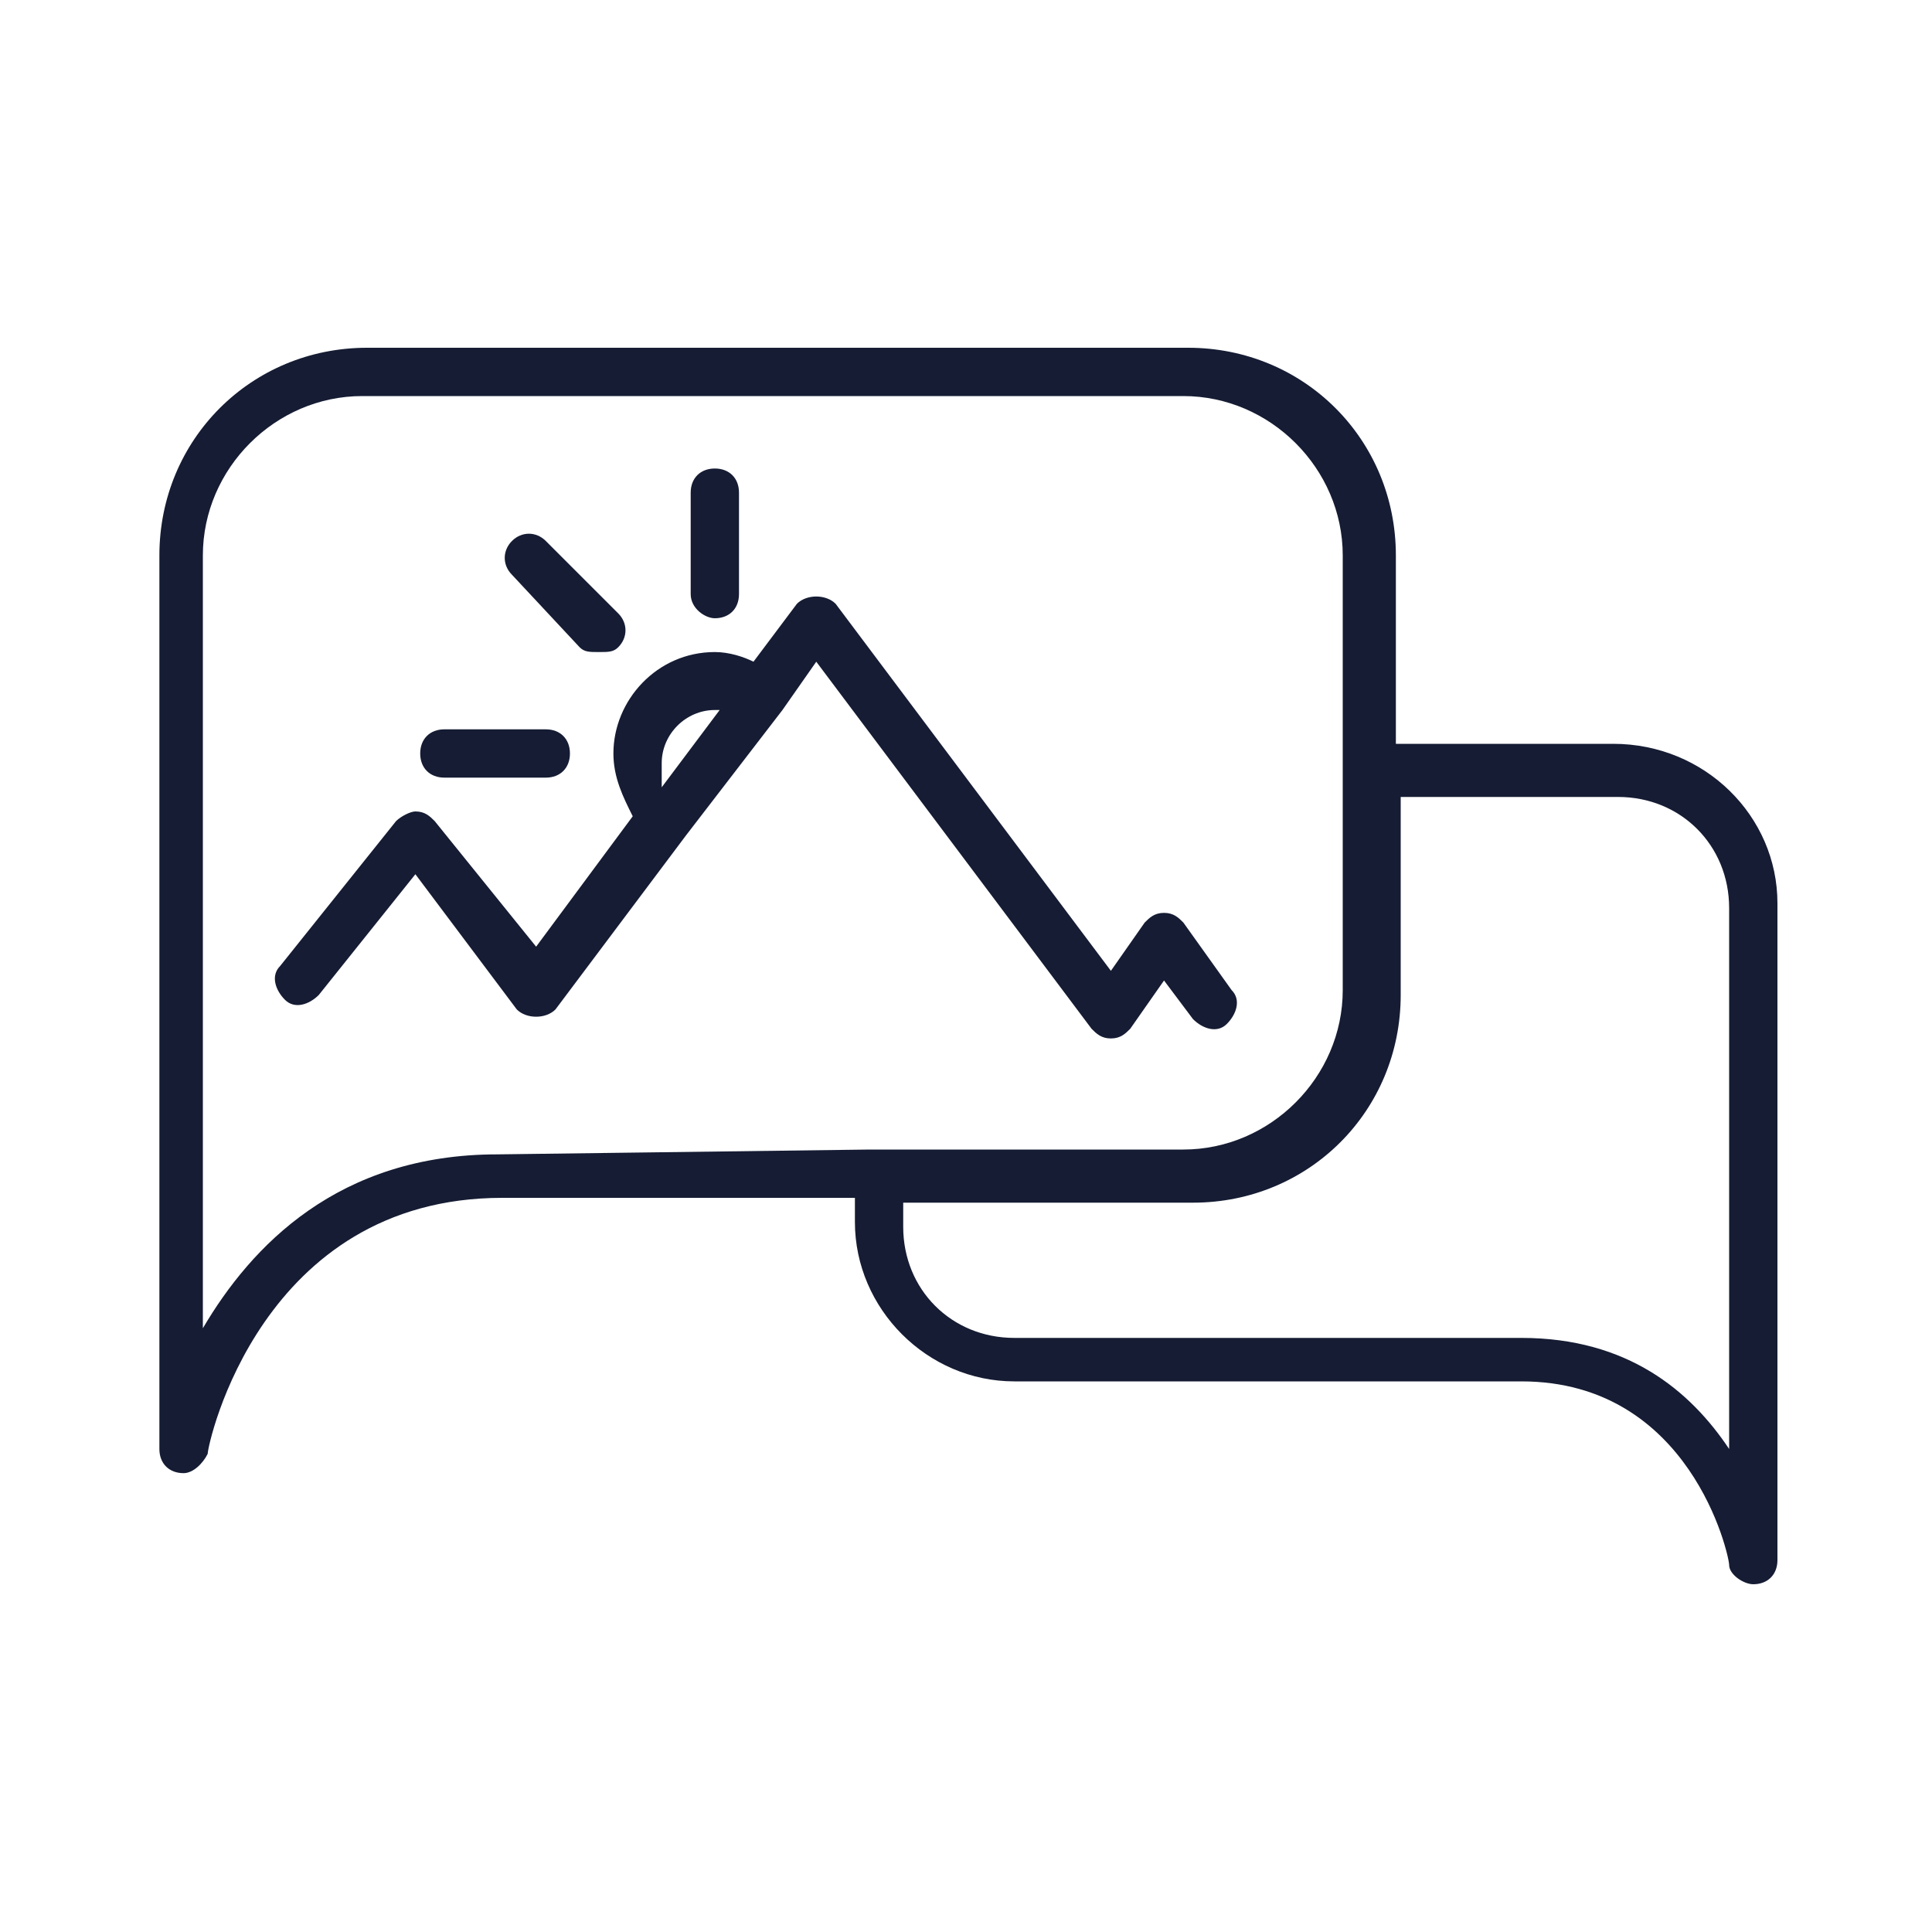
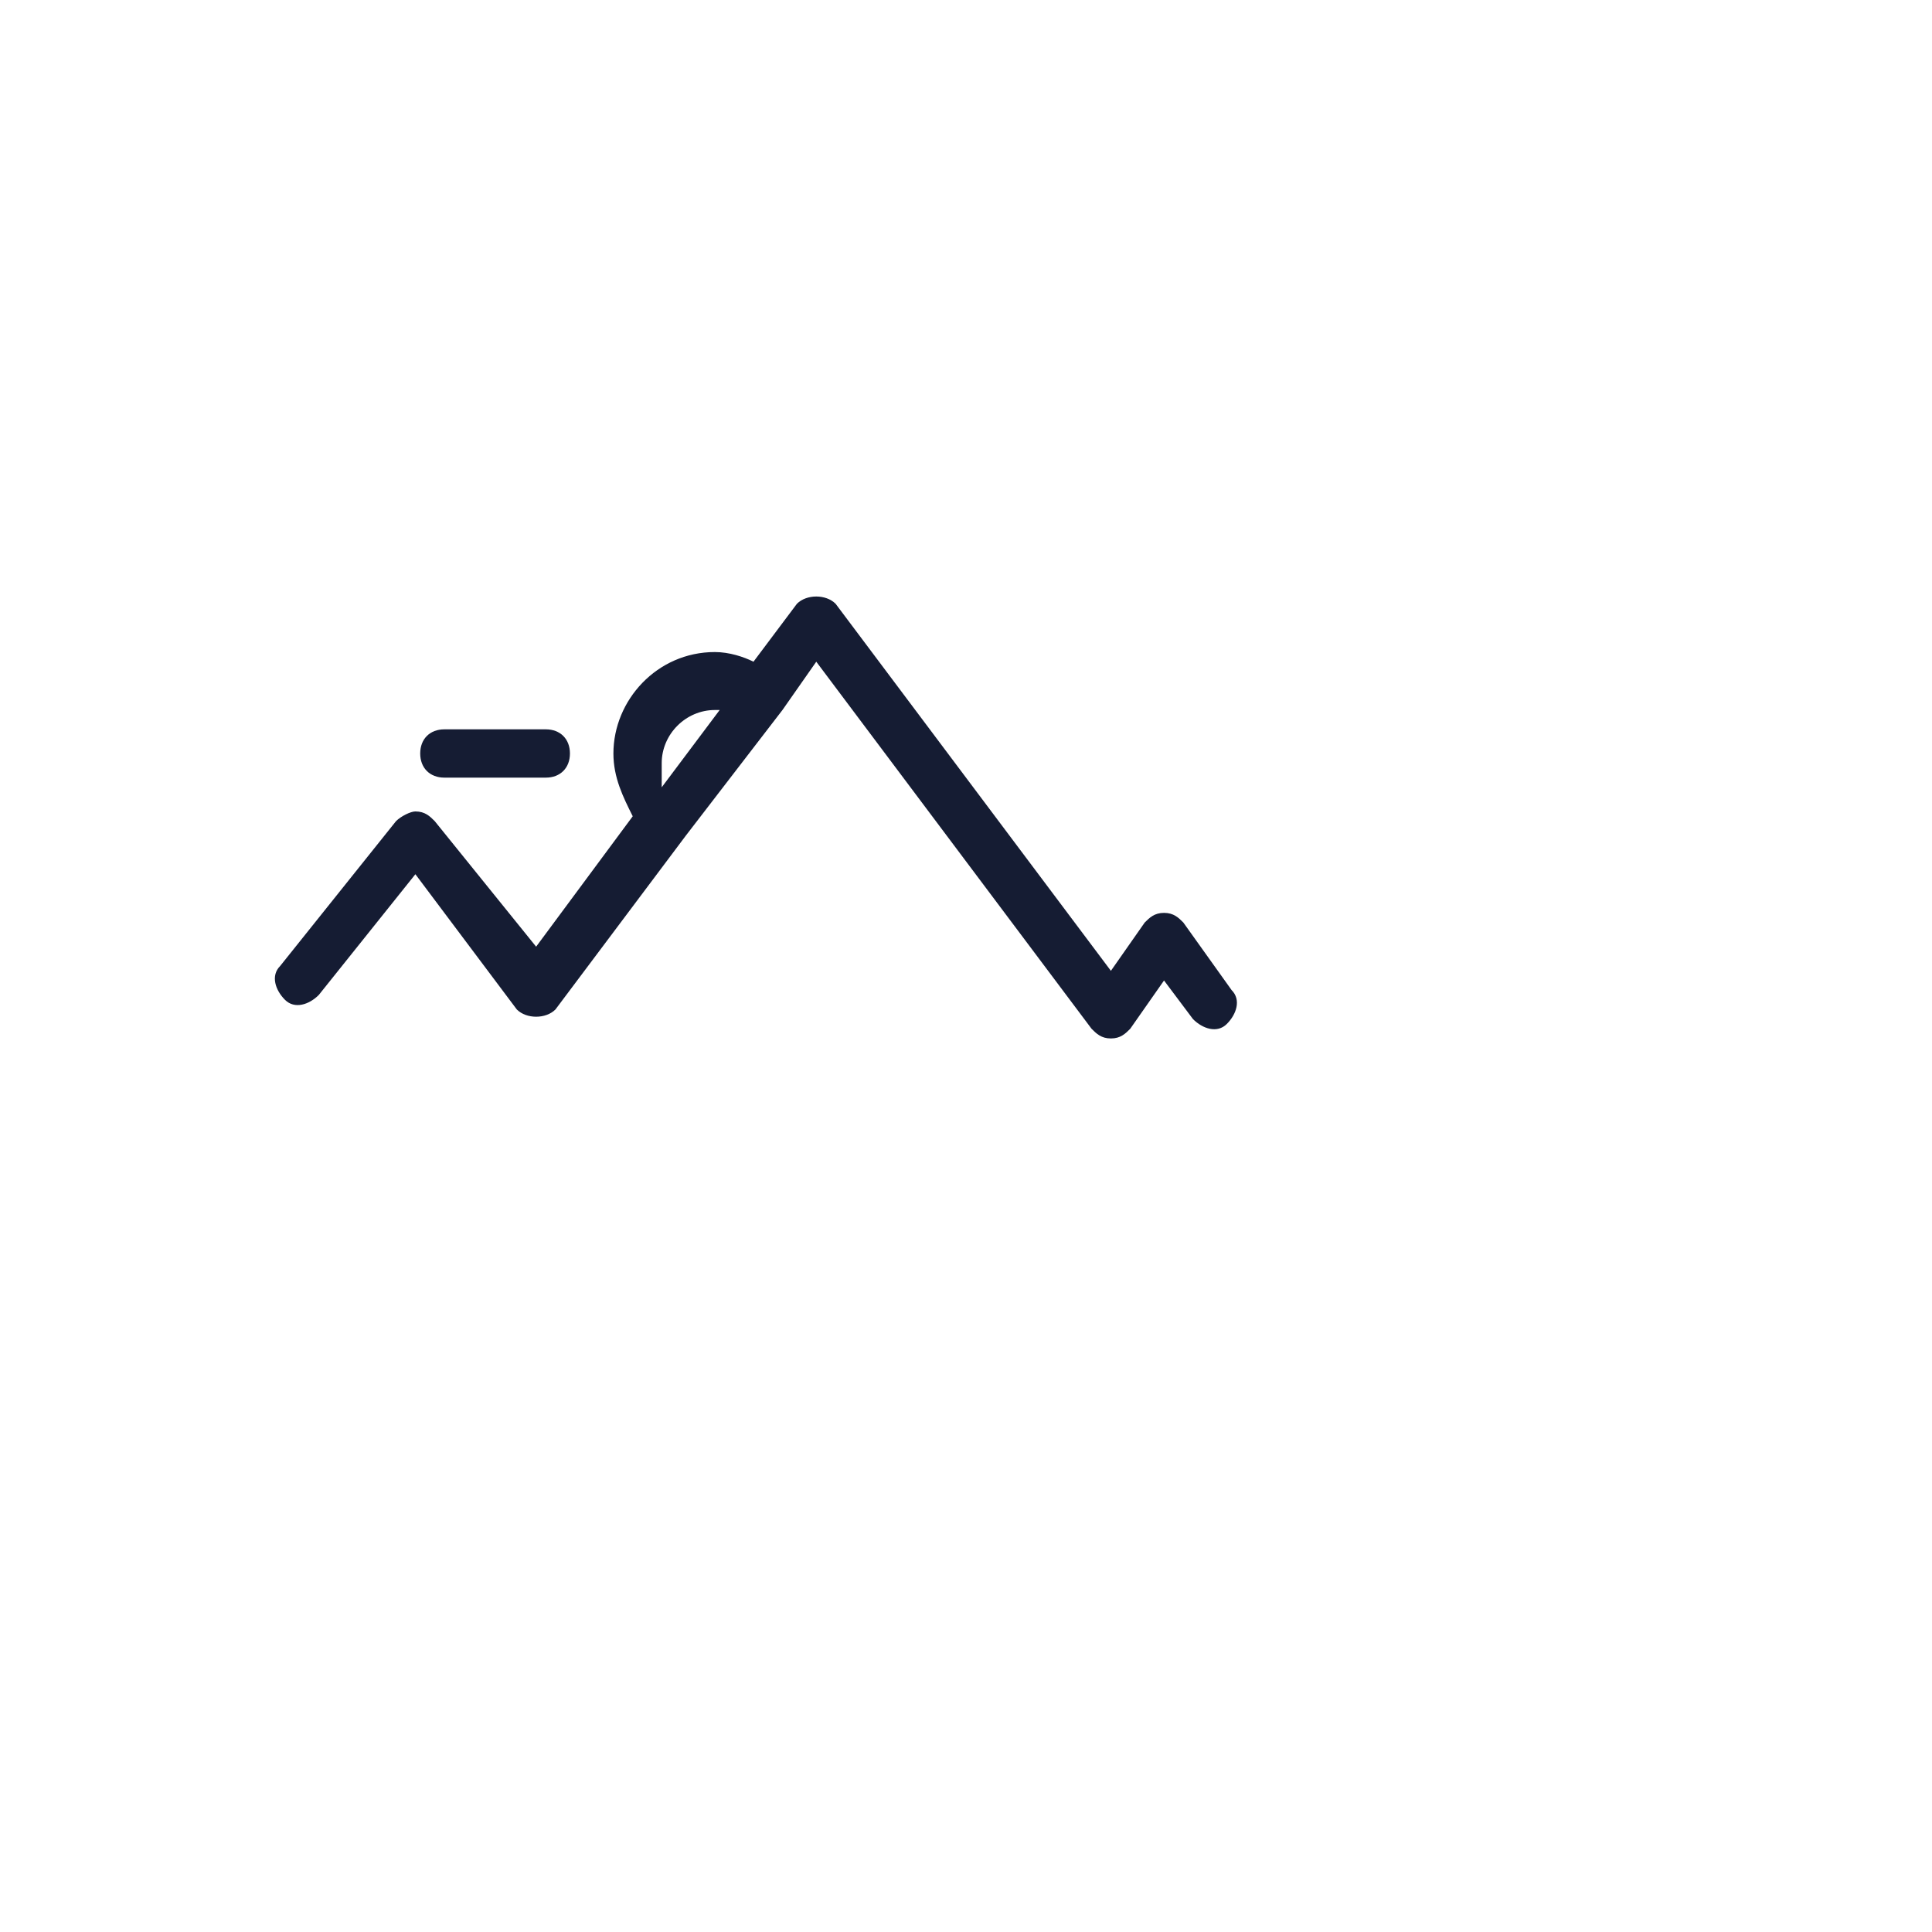
<svg xmlns="http://www.w3.org/2000/svg" version="1.1" id="Ebene_1" x="0px" y="0px" viewBox="0 0 40 40" style="enable-background:new 0 0 40 40;" xml:space="preserve">
  <style type="text/css">
	.st0{fill:#151C33;}
</style>
  <g>
-     <path class="st0" d="M33.4,15.4h-4.5v-3.9c0-2.4-1.9-4.3-4.3-4.3h-17c-2.4,0-4.3,1.9-4.3,4.3V30c0,0.3,0.2,0.5,0.5,0.5c0,0,0,0,0,0   c0.2,0,0.4-0.2,0.5-0.4c0-0.2,1.1-5.3,6.1-5.3l7.3,0v0.5c0,1.8,1.5,3.3,3.3,3.3l10.5,0c3.5,0,4.3,3.6,4.3,3.8   c0,0.2,0.3,0.4,0.5,0.4c0,0,0,0,0,0c0.3,0,0.5-0.2,0.5-0.5V18.7C36.8,16.9,35.3,15.4,33.4,15.4z M10.3,23.9c-3.3,0-5.1,1.9-6.1,3.6   v-16c0-1.8,1.5-3.3,3.3-3.3h17c1.8,0,3.3,1.5,3.3,3.3v4.4v4.6c0,1.8-1.5,3.3-3.3,3.3h-6.5c0,0,0,0,0,0L10.3,23.9z M35.8,30   c-0.8-1.2-2.1-2.3-4.3-2.3l-10.5,0c-1.3,0-2.3-1-2.3-2.3v-0.5l6,0c2.4,0,4.3-1.9,4.3-4.3v-4.1h4.5c1.3,0,2.3,1,2.3,2.3V30z" />
    <path class="st0" d="M16.9,13.7l5.7,7.6c0.1,0.1,0.2,0.2,0.4,0.2s0.3-0.1,0.4-0.2l0.7-1l0.6,0.8c0.2,0.2,0.5,0.3,0.7,0.1   c0.2-0.2,0.3-0.5,0.1-0.7l-1-1.4c-0.1-0.1-0.2-0.2-0.4-0.2s-0.3,0.1-0.4,0.2l-0.7,1l-5.7-7.6c-0.2-0.2-0.6-0.2-0.8,0l-0.9,1.2   c-0.2-0.1-0.5-0.2-0.8-0.2c-1.2,0-2.1,1-2.1,2.1c0,0.5,0.2,0.9,0.4,1.3l-2,2.7L9,17c-0.1-0.1-0.2-0.2-0.4-0.2   c-0.1,0-0.3,0.1-0.4,0.2l-2.4,3c-0.2,0.2-0.1,0.5,0.1,0.7c0.2,0.2,0.5,0.1,0.7-0.1l2-2.5l2.1,2.8c0.2,0.2,0.6,0.2,0.8,0l2.7-3.6   c0,0,0,0,0,0l2-2.6c0,0,0,0,0,0L16.9,13.7z M13.7,15.8c0-0.6,0.5-1.1,1.1-1.1c0,0,0.1,0,0.1,0l-1.2,1.6   C13.7,16.1,13.7,16,13.7,15.8z" />
-     <path class="st0" d="M12,13.4c0.1,0.1,0.2,0.1,0.4,0.1s0.3,0,0.4-0.1c0.2-0.2,0.2-0.5,0-0.7l-1.5-1.5c-0.2-0.2-0.5-0.2-0.7,0   s-0.2,0.5,0,0.7L12,13.4z" />
    <path class="st0" d="M9.2,16.1h2.1c0.3,0,0.5-0.2,0.5-0.5s-0.2-0.5-0.5-0.5H9.2c-0.3,0-0.5,0.2-0.5,0.5S8.9,16.1,9.2,16.1z" />
-     <path class="st0" d="M14.8,12.8c0.3,0,0.5-0.2,0.5-0.5v-2.1c0-0.3-0.2-0.5-0.5-0.5s-0.5,0.2-0.5,0.5v2.1   C14.3,12.6,14.6,12.8,14.8,12.8z" />
  </g>
</svg>